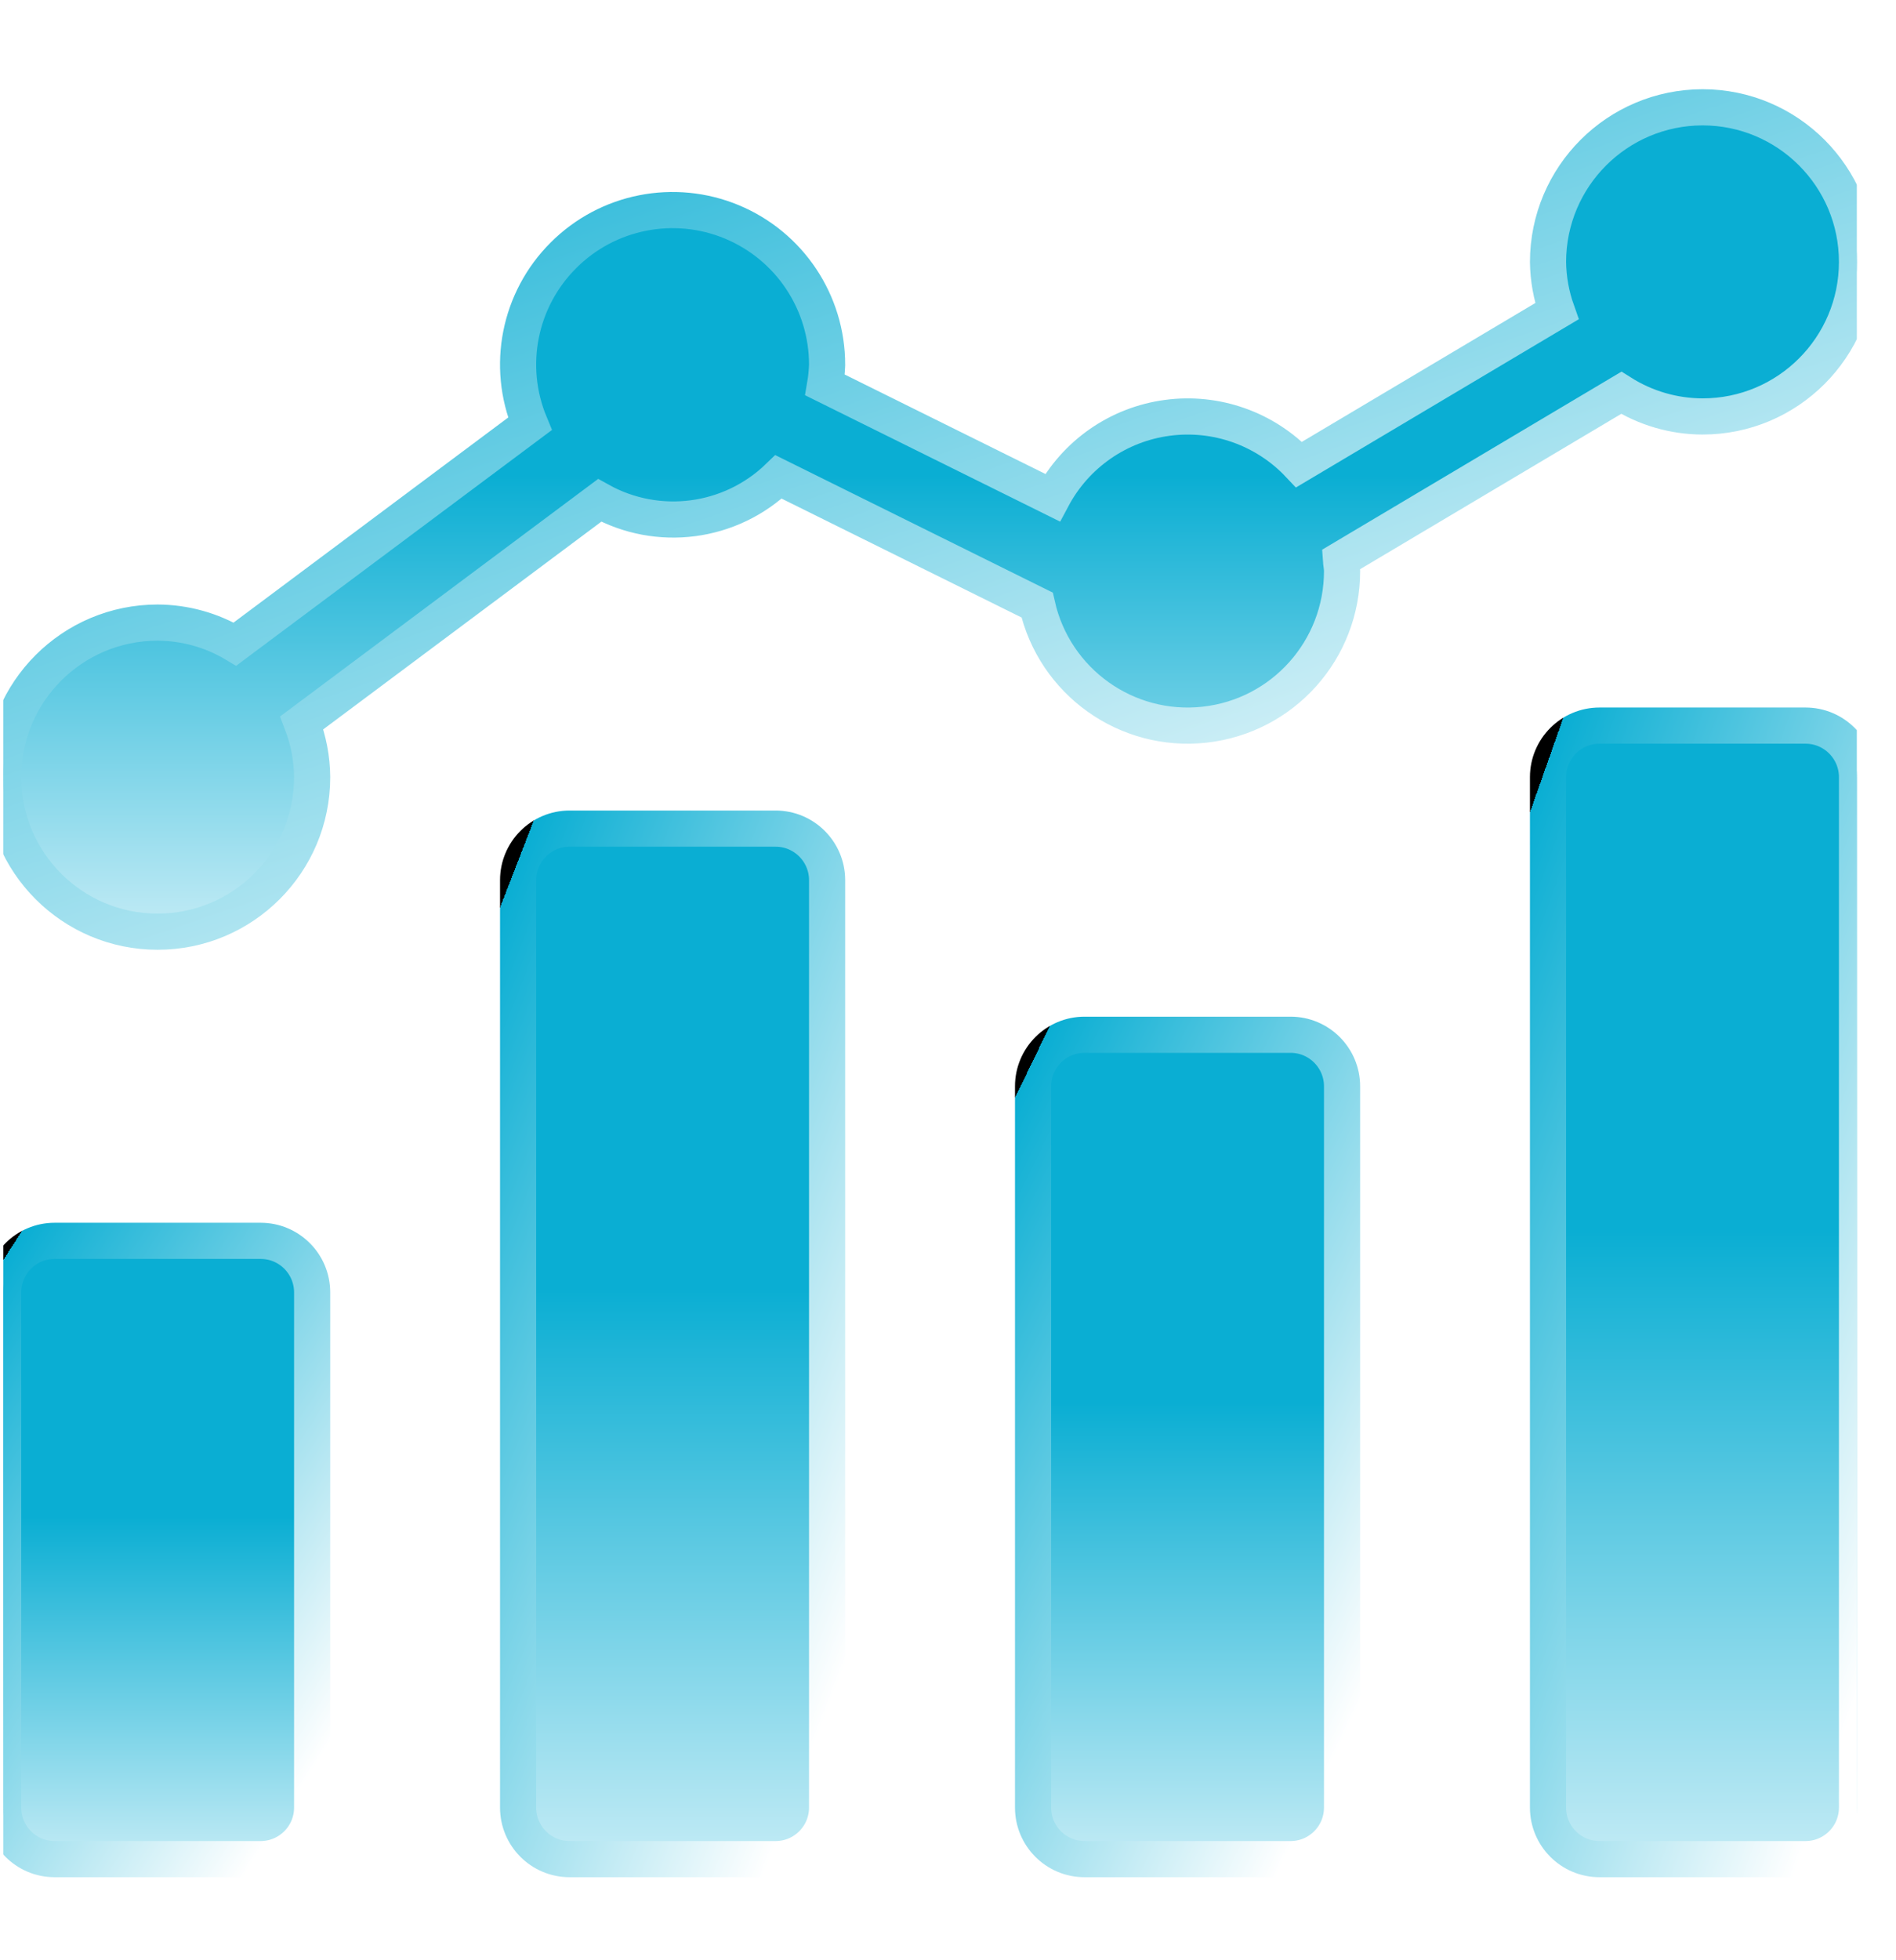
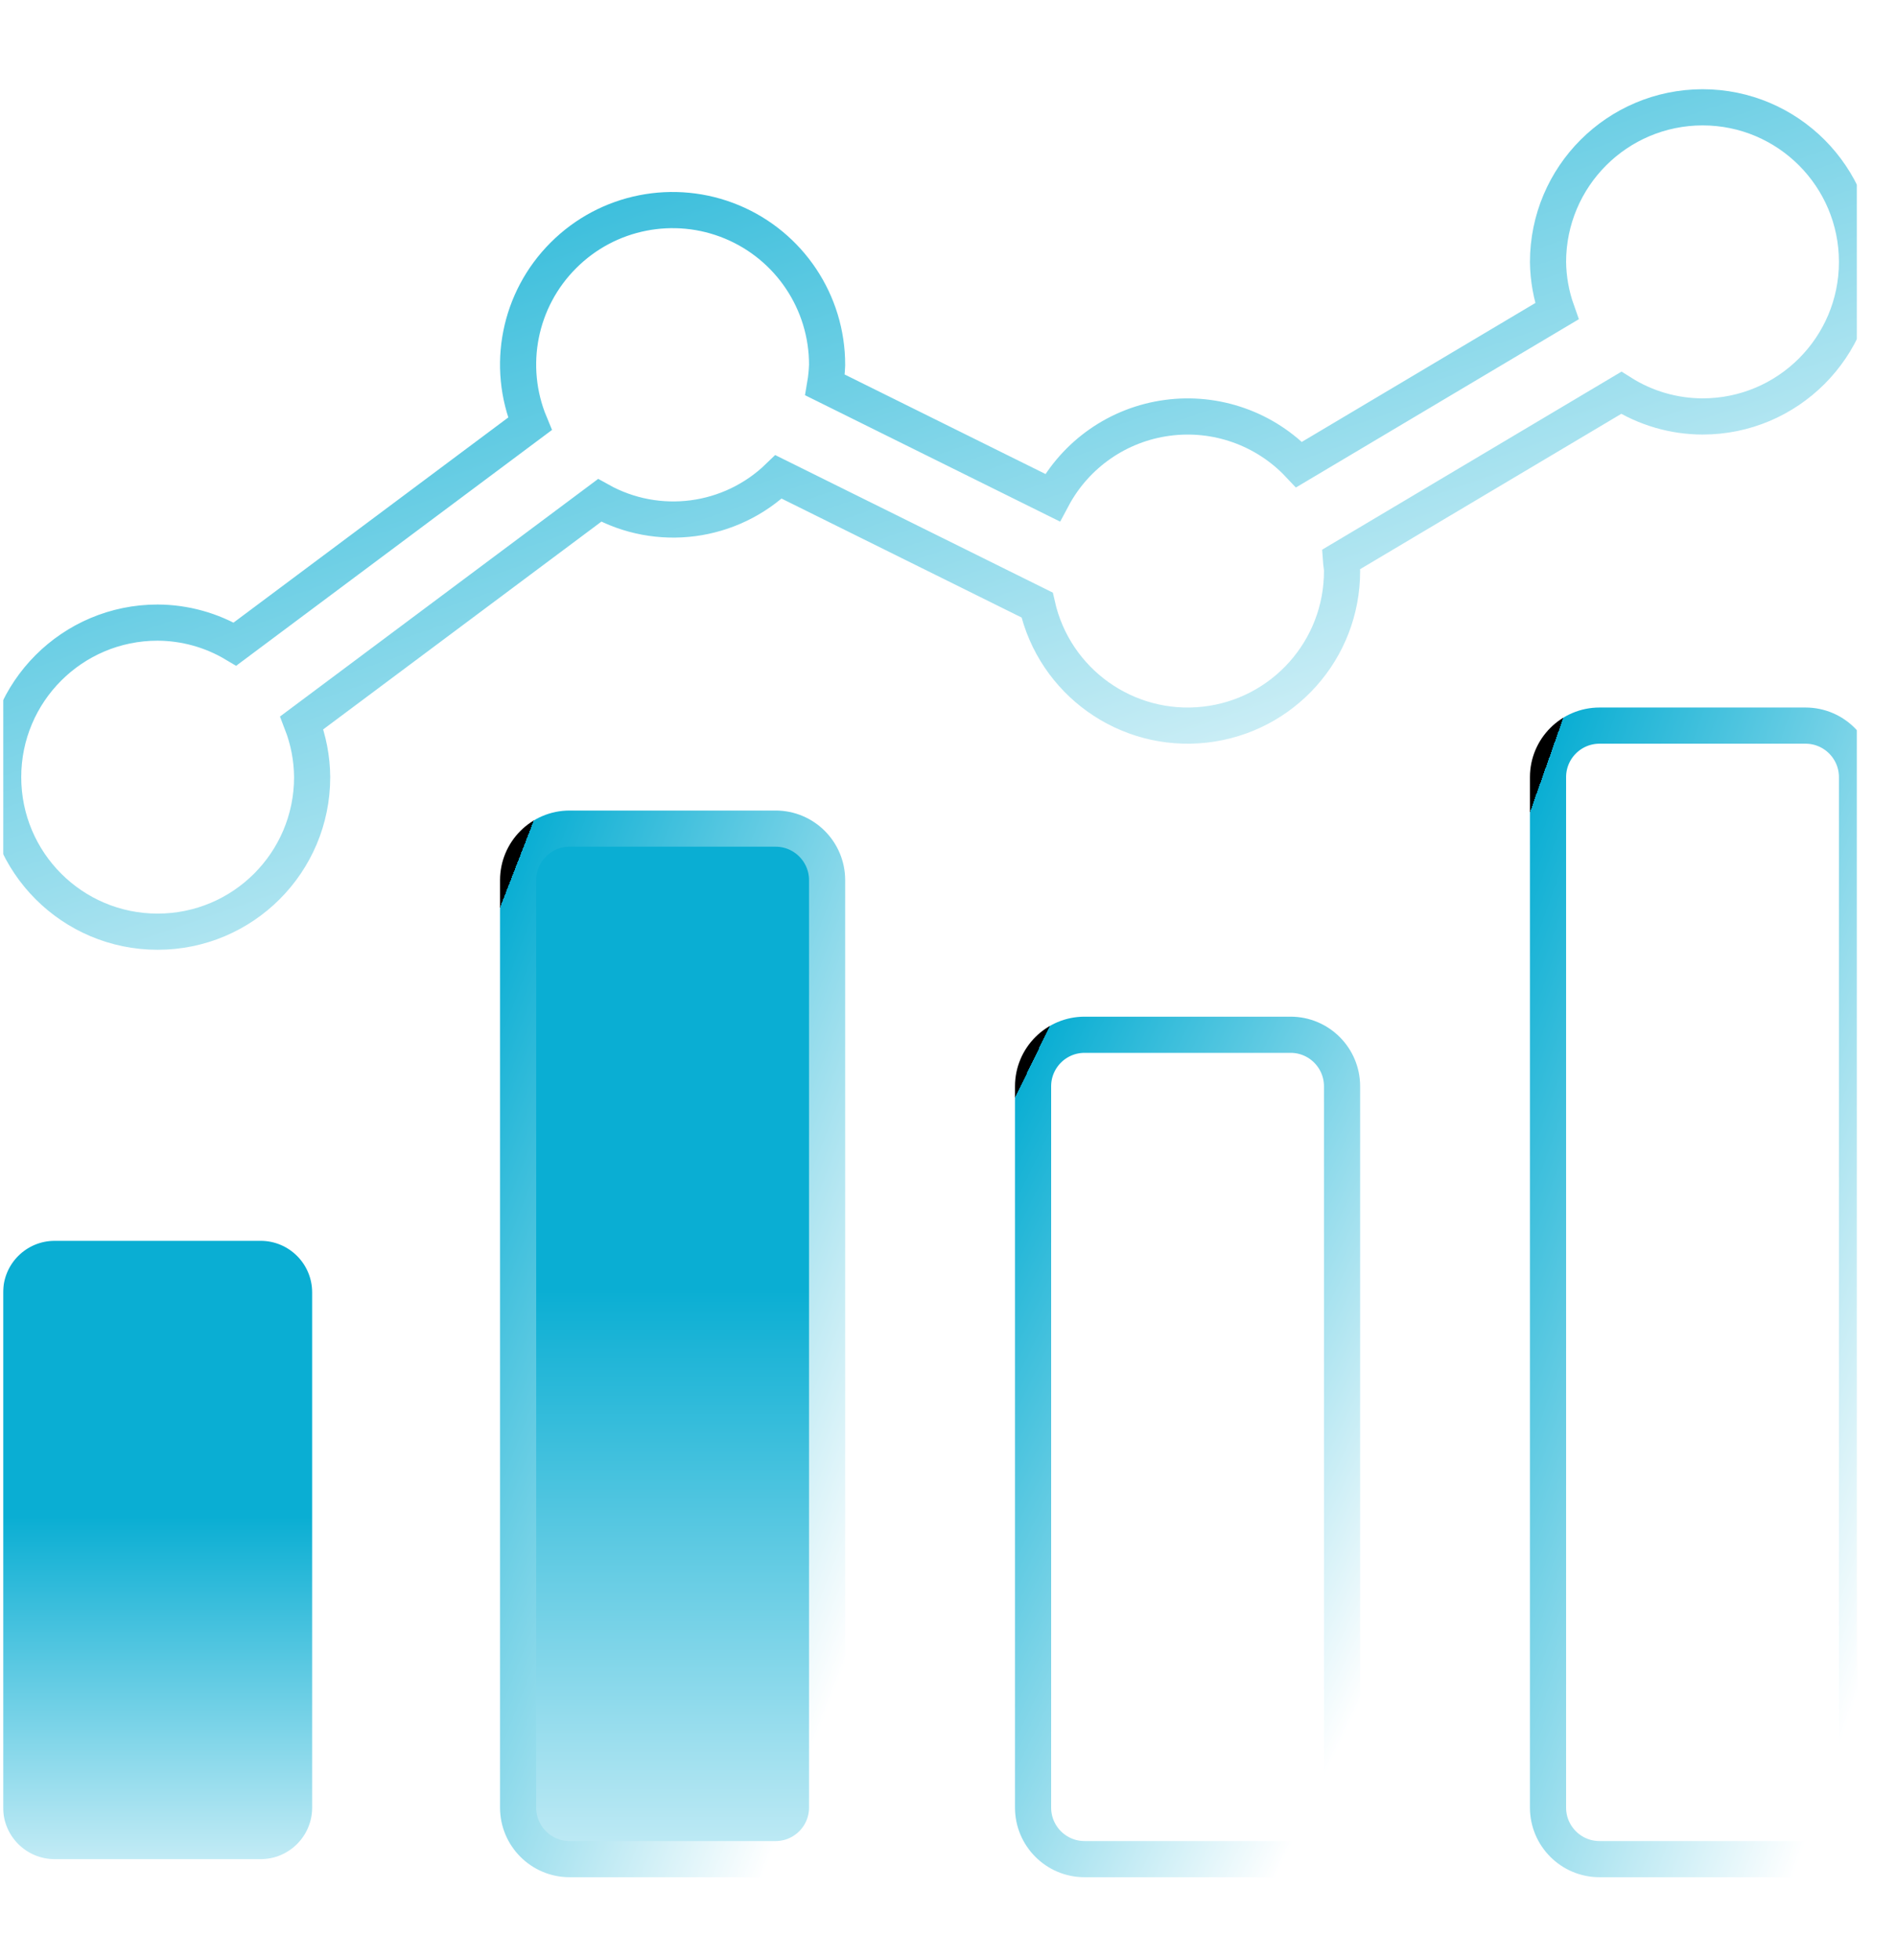
<svg xmlns="http://www.w3.org/2000/svg" width="30" height="31" viewBox="0 0 30 31" fill="none">
  <g clip-path="url(#clip0_6044_1916)">
    <g filter="url(#filter0_d_6044_1916)">
      <path d="M0.865 19.623H4.124C4.574 19.623 4.939 19.988 4.939 20.438V28.586C4.939 29.036 4.574 29.401 4.124 29.401H0.865C0.415 29.401 0.05 29.036 0.05 28.586V20.438C0.05 19.988 0.415 19.623 0.865 19.623Z" fill="url(#paint0_linear_6044_1916)" />
-       <path d="M0.865 19.623H4.124C4.574 19.623 4.939 19.988 4.939 20.438V28.586C4.939 29.036 4.574 29.401 4.124 29.401H0.865C0.415 29.401 0.05 29.036 0.05 28.586V20.438C0.05 19.988 0.415 19.623 0.865 19.623Z" stroke="url(#paint1_linear_6044_1916)" stroke-width="0.572" />
    </g>
    <g filter="url(#filter1_d_6044_1916)">
      <path d="M9.013 13.104H12.272C12.722 13.104 13.087 13.469 13.087 13.919V28.586C13.087 29.036 12.722 29.401 12.272 29.401H9.013C8.563 29.401 8.198 29.036 8.198 28.586V13.919C8.198 13.469 8.563 13.104 9.013 13.104Z" fill="url(#paint2_linear_6044_1916)" />
      <path d="M9.013 13.104H12.272C12.722 13.104 13.087 13.469 13.087 13.919V28.586C13.087 29.036 12.722 29.401 12.272 29.401H9.013C8.563 29.401 8.198 29.036 8.198 28.586V13.919C8.198 13.469 8.563 13.104 9.013 13.104Z" stroke="url(#paint3_linear_6044_1916)" stroke-width="0.572" />
    </g>
    <g filter="url(#filter2_d_6044_1916)">
-       <path d="M17.161 16.364H20.421C20.87 16.364 21.235 16.729 21.235 17.179V28.586C21.235 29.036 20.87 29.401 20.421 29.401H17.161C16.711 29.401 16.346 29.036 16.346 28.586V17.179C16.346 16.729 16.711 16.364 17.161 16.364Z" fill="url(#paint4_linear_6044_1916)" />
      <path d="M17.161 16.364H20.421C20.87 16.364 21.235 16.729 21.235 17.179V28.586C21.235 29.036 20.87 29.401 20.421 29.401H17.161C16.711 29.401 16.346 29.036 16.346 28.586V17.179C16.346 16.729 16.711 16.364 17.161 16.364Z" stroke="url(#paint5_linear_6044_1916)" stroke-width="0.572" />
    </g>
    <g filter="url(#filter3_d_6044_1916)">
-       <path d="M25.309 11.475H28.568C29.018 11.475 29.383 11.84 29.383 12.29V28.586C29.383 29.036 29.018 29.401 28.568 29.401H25.309C24.859 29.401 24.494 29.036 24.494 28.586V12.29C24.494 11.84 24.859 11.475 25.309 11.475Z" fill="url(#paint6_linear_6044_1916)" />
      <path d="M25.309 11.475H28.568C29.018 11.475 29.383 11.84 29.383 12.29V28.586C29.383 29.036 29.018 29.401 28.568 29.401H25.309C24.859 29.401 24.494 29.036 24.494 28.586V12.29C24.494 11.84 24.859 11.475 25.309 11.475Z" stroke="url(#paint7_linear_6044_1916)" stroke-width="0.572" />
    </g>
    <g filter="url(#filter4_d_6044_1916)">
-       <path d="M26.939 1.697C25.589 1.699 24.496 2.792 24.494 4.142C24.497 4.408 24.545 4.672 24.634 4.922L20.555 7.347C20.02 6.779 19.243 6.504 18.47 6.608C17.696 6.711 17.02 7.181 16.653 7.87L13.055 6.088C13.073 5.983 13.083 5.877 13.087 5.771C13.089 4.782 12.494 3.889 11.58 3.509C10.667 3.13 9.614 3.338 8.915 4.038C8.214 4.737 8.005 5.789 8.385 6.703L3.718 10.186C3.348 9.965 2.925 9.848 2.494 9.846C1.144 9.846 0.05 10.94 0.05 12.29C0.05 13.64 1.144 14.734 2.494 14.734C3.844 14.734 4.939 13.64 4.939 12.29C4.937 11.996 4.881 11.705 4.775 11.431L9.488 7.913C10.41 8.427 11.56 8.276 12.319 7.542L16.41 9.568C16.683 10.783 17.826 11.598 19.063 11.46C20.301 11.322 21.236 10.276 21.235 9.031C21.235 8.969 21.221 8.91 21.217 8.849L25.653 6.212C26.038 6.455 26.483 6.585 26.939 6.586C28.289 6.586 29.383 5.492 29.383 4.142C29.383 2.792 28.289 1.697 26.939 1.697Z" fill="url(#paint8_linear_6044_1916)" />
      <path d="M26.939 1.697C25.589 1.699 24.496 2.792 24.494 4.142C24.497 4.408 24.545 4.672 24.634 4.922L20.555 7.347C20.02 6.779 19.243 6.504 18.47 6.608C17.696 6.711 17.02 7.181 16.653 7.87L13.055 6.088C13.073 5.983 13.083 5.877 13.087 5.771C13.089 4.782 12.494 3.889 11.58 3.509C10.667 3.13 9.614 3.338 8.915 4.038C8.214 4.737 8.005 5.789 8.385 6.703L3.718 10.186C3.348 9.965 2.925 9.848 2.494 9.846C1.144 9.846 0.05 10.94 0.05 12.29C0.05 13.64 1.144 14.734 2.494 14.734C3.844 14.734 4.939 13.64 4.939 12.29C4.937 11.996 4.881 11.705 4.775 11.431L9.488 7.913C10.41 8.427 11.56 8.276 12.319 7.542L16.41 9.568C16.683 10.783 17.826 11.598 19.063 11.46C20.301 11.322 21.236 10.276 21.235 9.031C21.235 8.969 21.221 8.91 21.217 8.849L25.653 6.212C26.038 6.455 26.483 6.585 26.939 6.586C28.289 6.586 29.383 5.492 29.383 4.142C29.383 2.792 28.289 1.697 26.939 1.697Z" stroke="url(#paint9_linear_6044_1916)" stroke-width="0.572" />
    </g>
  </g>
  <defs>
    <filter id="filter0_d_6044_1916" x="-4.426" y="15.147" width="13.841" height="18.73" filterUnits="userSpaceOnUse" color-interpolation-filters="sRGB">
      <feFlood flood-opacity="0" result="BackgroundImageFix" />
      <feColorMatrix in="SourceAlpha" type="matrix" values="0 0 0 0 0 0 0 0 0 0 0 0 0 0 0 0 0 0 127 0" result="hardAlpha" />
      <feOffset />
      <feGaussianBlur stdDeviation="2.095" />
      <feComposite in2="hardAlpha" operator="out" />
      <feColorMatrix type="matrix" values="0 0 0 0 0.039 0 0 0 0 0.486 0 0 0 0 1 0 0 0 0.8 0" />
      <feBlend mode="normal" in2="BackgroundImageFix" result="effect1_dropShadow_6044_1916" />
      <feBlend mode="normal" in="SourceGraphic" in2="effect1_dropShadow_6044_1916" result="shape" />
    </filter>
    <filter id="filter1_d_6044_1916" x="3.722" y="8.628" width="13.841" height="25.249" filterUnits="userSpaceOnUse" color-interpolation-filters="sRGB">
      <feFlood flood-opacity="0" result="BackgroundImageFix" />
      <feColorMatrix in="SourceAlpha" type="matrix" values="0 0 0 0 0 0 0 0 0 0 0 0 0 0 0 0 0 0 127 0" result="hardAlpha" />
      <feOffset />
      <feGaussianBlur stdDeviation="2.095" />
      <feComposite in2="hardAlpha" operator="out" />
      <feColorMatrix type="matrix" values="0 0 0 0 0.039 0 0 0 0 0.486 0 0 0 0 1 0 0 0 0.8 0" />
      <feBlend mode="normal" in2="BackgroundImageFix" result="effect1_dropShadow_6044_1916" />
      <feBlend mode="normal" in="SourceGraphic" in2="effect1_dropShadow_6044_1916" result="shape" />
    </filter>
    <filter id="filter2_d_6044_1916" x="11.87" y="11.887" width="13.841" height="21.99" filterUnits="userSpaceOnUse" color-interpolation-filters="sRGB">
      <feFlood flood-opacity="0" result="BackgroundImageFix" />
      <feColorMatrix in="SourceAlpha" type="matrix" values="0 0 0 0 0 0 0 0 0 0 0 0 0 0 0 0 0 0 127 0" result="hardAlpha" />
      <feOffset />
      <feGaussianBlur stdDeviation="2.095" />
      <feComposite in2="hardAlpha" operator="out" />
      <feColorMatrix type="matrix" values="0 0 0 0 0.039 0 0 0 0 0.486 0 0 0 0 1 0 0 0 0.8 0" />
      <feBlend mode="normal" in2="BackgroundImageFix" result="effect1_dropShadow_6044_1916" />
      <feBlend mode="normal" in="SourceGraphic" in2="effect1_dropShadow_6044_1916" result="shape" />
    </filter>
    <filter id="filter3_d_6044_1916" x="20.018" y="6.999" width="13.841" height="26.879" filterUnits="userSpaceOnUse" color-interpolation-filters="sRGB">
      <feFlood flood-opacity="0" result="BackgroundImageFix" />
      <feColorMatrix in="SourceAlpha" type="matrix" values="0 0 0 0 0 0 0 0 0 0 0 0 0 0 0 0 0 0 127 0" result="hardAlpha" />
      <feOffset />
      <feGaussianBlur stdDeviation="2.095" />
      <feComposite in2="hardAlpha" operator="out" />
      <feColorMatrix type="matrix" values="0 0 0 0 0.039 0 0 0 0 0.486 0 0 0 0 1 0 0 0 0.8 0" />
      <feBlend mode="normal" in2="BackgroundImageFix" result="effect1_dropShadow_6044_1916" />
      <feBlend mode="normal" in="SourceGraphic" in2="effect1_dropShadow_6044_1916" result="shape" />
    </filter>
    <filter id="filter4_d_6044_1916" x="-4.426" y="-2.779" width="38.286" height="21.99" filterUnits="userSpaceOnUse" color-interpolation-filters="sRGB">
      <feFlood flood-opacity="0" result="BackgroundImageFix" />
      <feColorMatrix in="SourceAlpha" type="matrix" values="0 0 0 0 0 0 0 0 0 0 0 0 0 0 0 0 0 0 127 0" result="hardAlpha" />
      <feOffset />
      <feGaussianBlur stdDeviation="2.095" />
      <feComposite in2="hardAlpha" operator="out" />
      <feColorMatrix type="matrix" values="0 0 0 0 0.039 0 0 0 0 0.486 0 0 0 0 1 0 0 0 0.8 0" />
      <feBlend mode="normal" in2="BackgroundImageFix" result="effect1_dropShadow_6044_1916" />
      <feBlend mode="normal" in="SourceGraphic" in2="effect1_dropShadow_6044_1916" result="shape" />
    </filter>
    <linearGradient id="paint0_linear_6044_1916" x1="2.494" y1="19.623" x2="2.494" y2="29.401" gradientUnits="userSpaceOnUse">
      <stop offset="0.446" stop-color="#0AAED3" />
      <stop offset="1" stop-color="#C2EBF5" />
    </linearGradient>
    <linearGradient id="paint1_linear_6044_1916" x1="0.828" y1="18.732" x2="7.954" y2="23.342" gradientUnits="userSpaceOnUse">
      <stop />
      <stop offset="0" stop-color="#0AAED3" />
      <stop offset="1" stop-color="white" />
    </linearGradient>
    <linearGradient id="paint2_linear_6044_1916" x1="10.643" y1="13.104" x2="10.643" y2="29.401" gradientUnits="userSpaceOnUse">
      <stop offset="0.446" stop-color="#0AAED3" />
      <stop offset="1" stop-color="#C2EBF5" />
    </linearGradient>
    <linearGradient id="paint3_linear_6044_1916" x1="8.976" y1="11.619" x2="17.761" y2="15.029" gradientUnits="userSpaceOnUse">
      <stop />
      <stop offset="0" stop-color="#0AAED3" />
      <stop offset="1" stop-color="white" />
    </linearGradient>
    <linearGradient id="paint4_linear_6044_1916" x1="18.791" y1="16.364" x2="18.791" y2="29.401" gradientUnits="userSpaceOnUse">
      <stop offset="0.446" stop-color="#0AAED3" />
      <stop offset="1" stop-color="#C2EBF5" />
    </linearGradient>
    <linearGradient id="paint5_linear_6044_1916" x1="17.124" y1="15.175" x2="25.306" y2="19.146" gradientUnits="userSpaceOnUse">
      <stop />
      <stop offset="0" stop-color="#0AAED3" />
      <stop offset="1" stop-color="white" />
    </linearGradient>
    <linearGradient id="paint6_linear_6044_1916" x1="26.939" y1="11.475" x2="26.939" y2="29.401" gradientUnits="userSpaceOnUse">
      <stop offset="0.446" stop-color="#0AAED3" />
      <stop offset="1" stop-color="#C2EBF5" />
    </linearGradient>
    <linearGradient id="paint7_linear_6044_1916" x1="25.272" y1="9.841" x2="34.261" y2="13.013" gradientUnits="userSpaceOnUse">
      <stop />
      <stop offset="0" stop-color="#0AAED3" />
      <stop offset="1" stop-color="white" />
    </linearGradient>
    <linearGradient id="paint8_linear_6044_1916" x1="14.716" y1="1.697" x2="14.716" y2="14.734" gradientUnits="userSpaceOnUse">
      <stop offset="0.446" stop-color="#0AAED3" />
      <stop offset="1" stop-color="#C2EBF5" />
    </linearGradient>
    <linearGradient id="paint9_linear_6044_1916" x1="4.718" y1="0.509" x2="11.118" y2="19.142" gradientUnits="userSpaceOnUse">
      <stop />
      <stop offset="0" stop-color="#0AAED3" />
      <stop offset="1" stop-color="white" />
    </linearGradient>
    <clipPath id="clip0_6044_1916">
      <rect width="29.333" height="29.333" fill="white" transform="translate(0.05 0.857)" />
    </clipPath>
  </defs>
</svg>